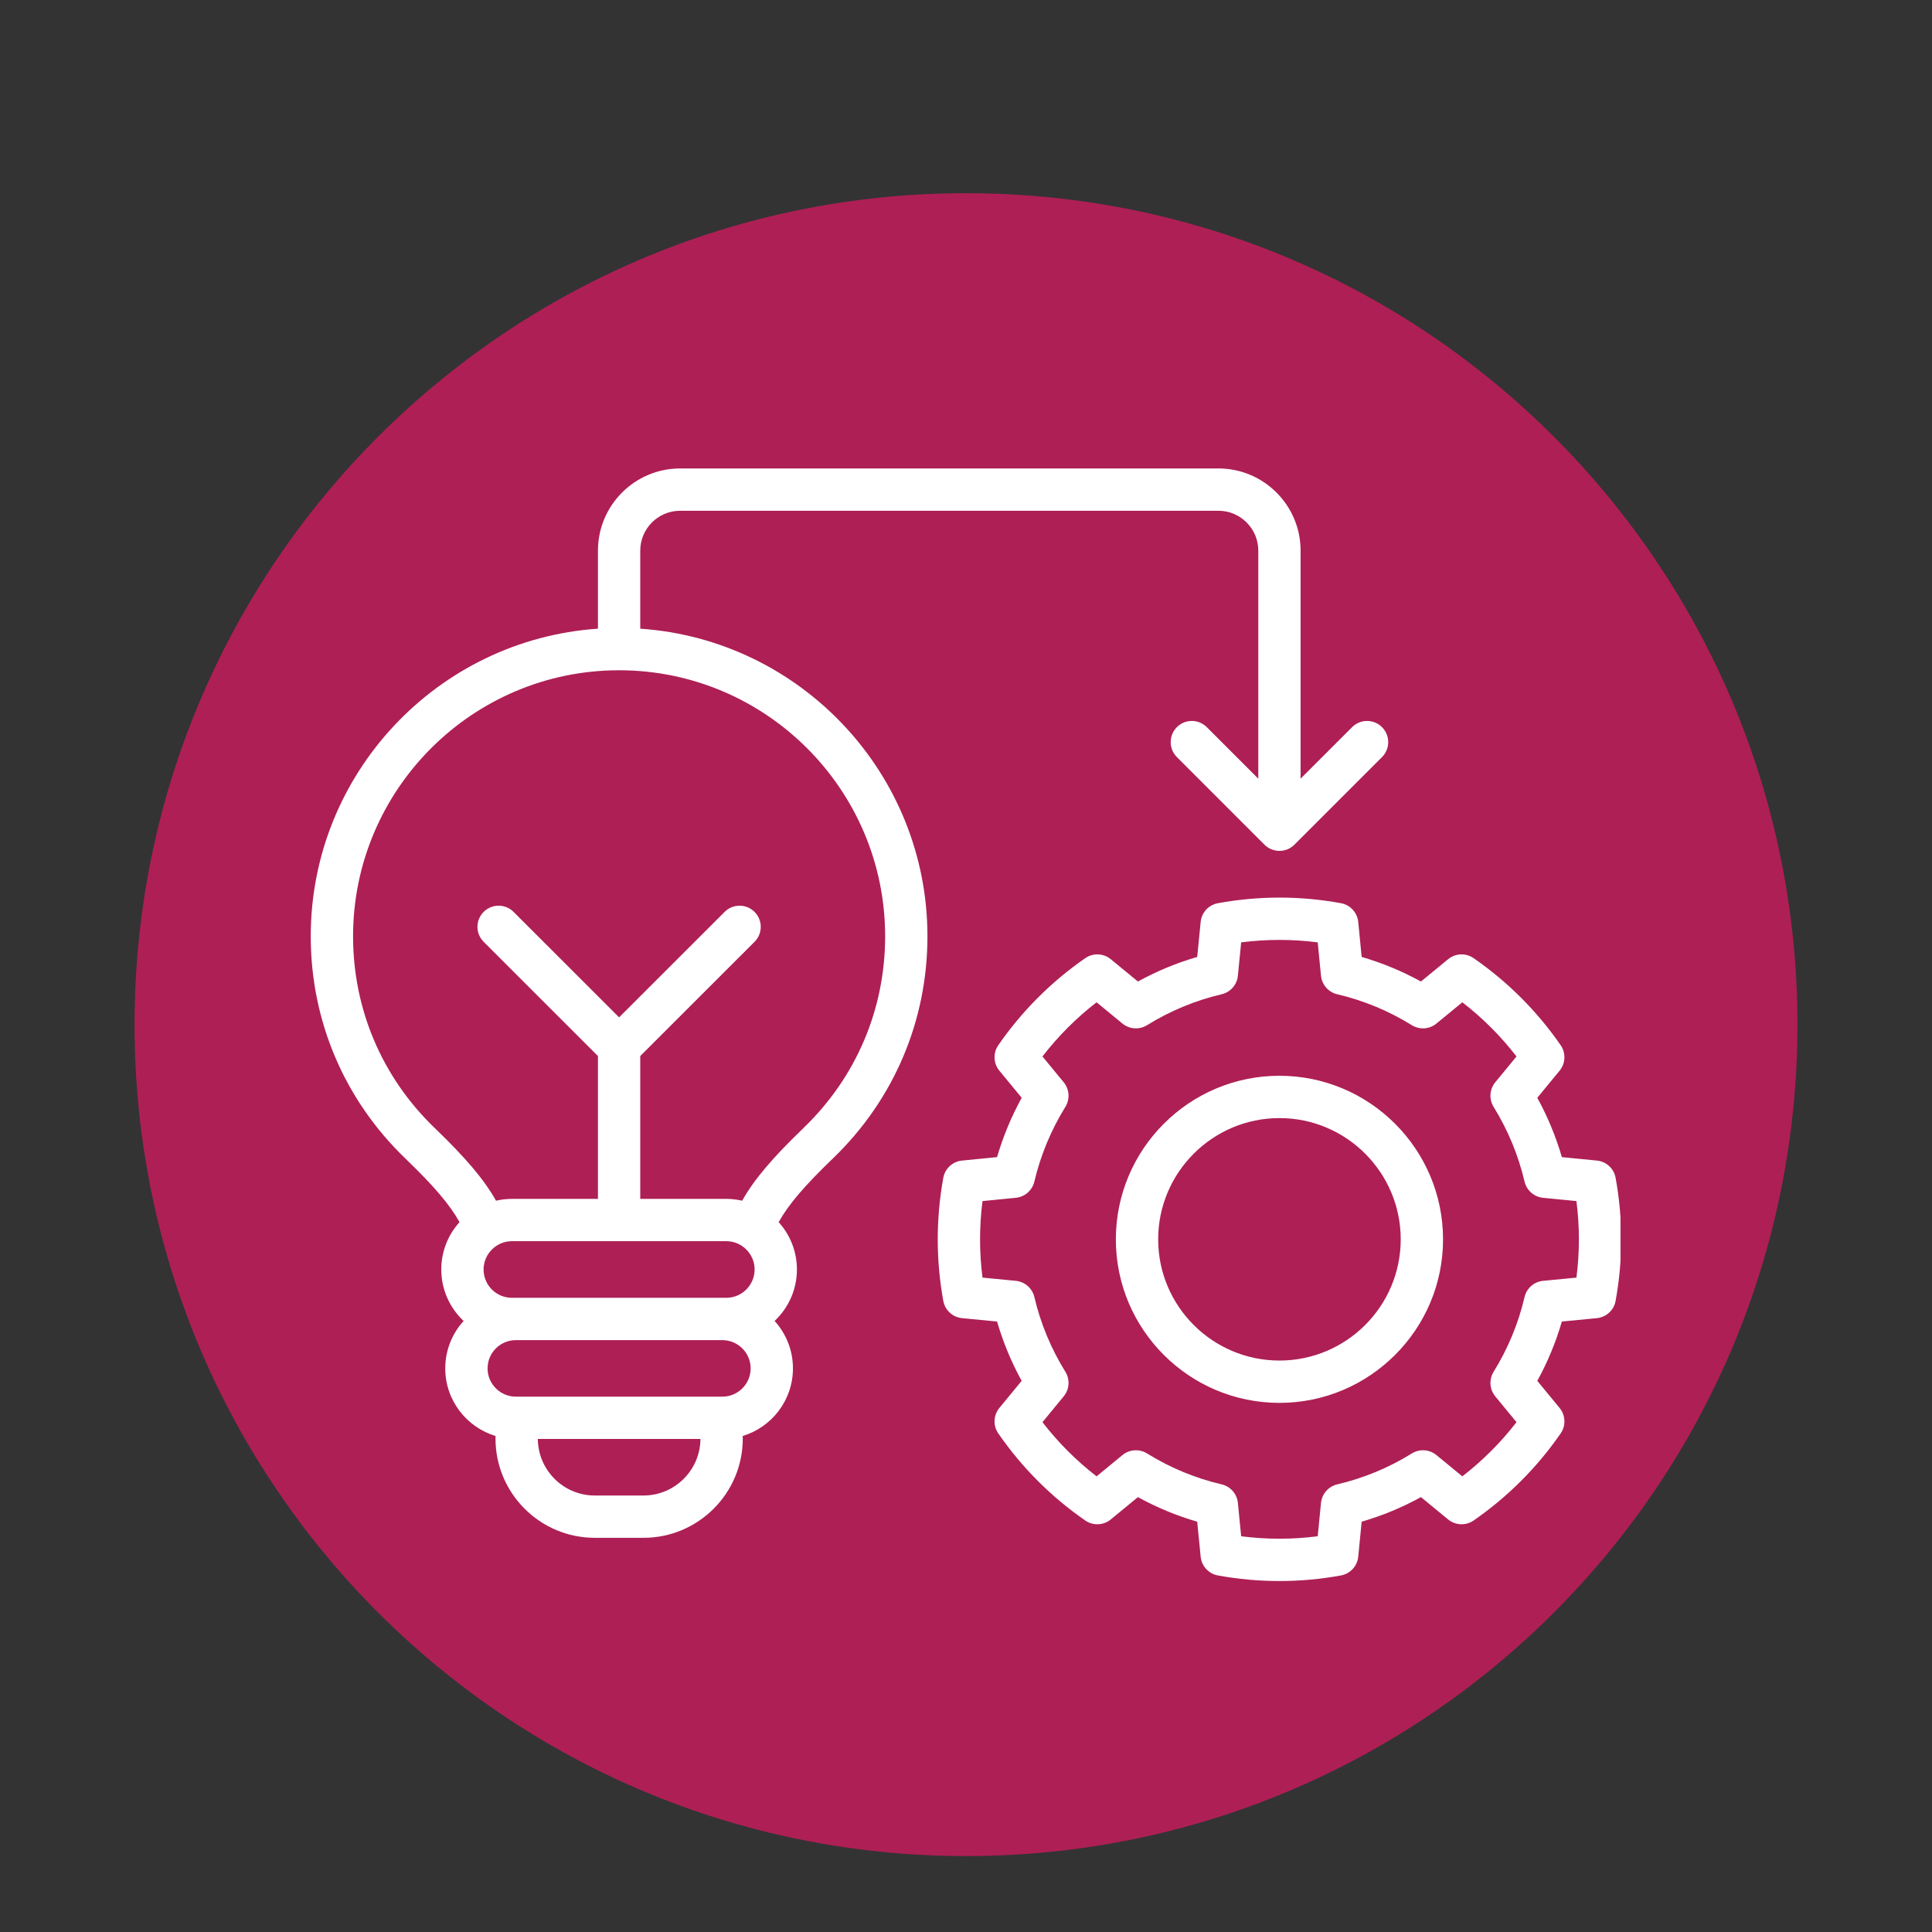
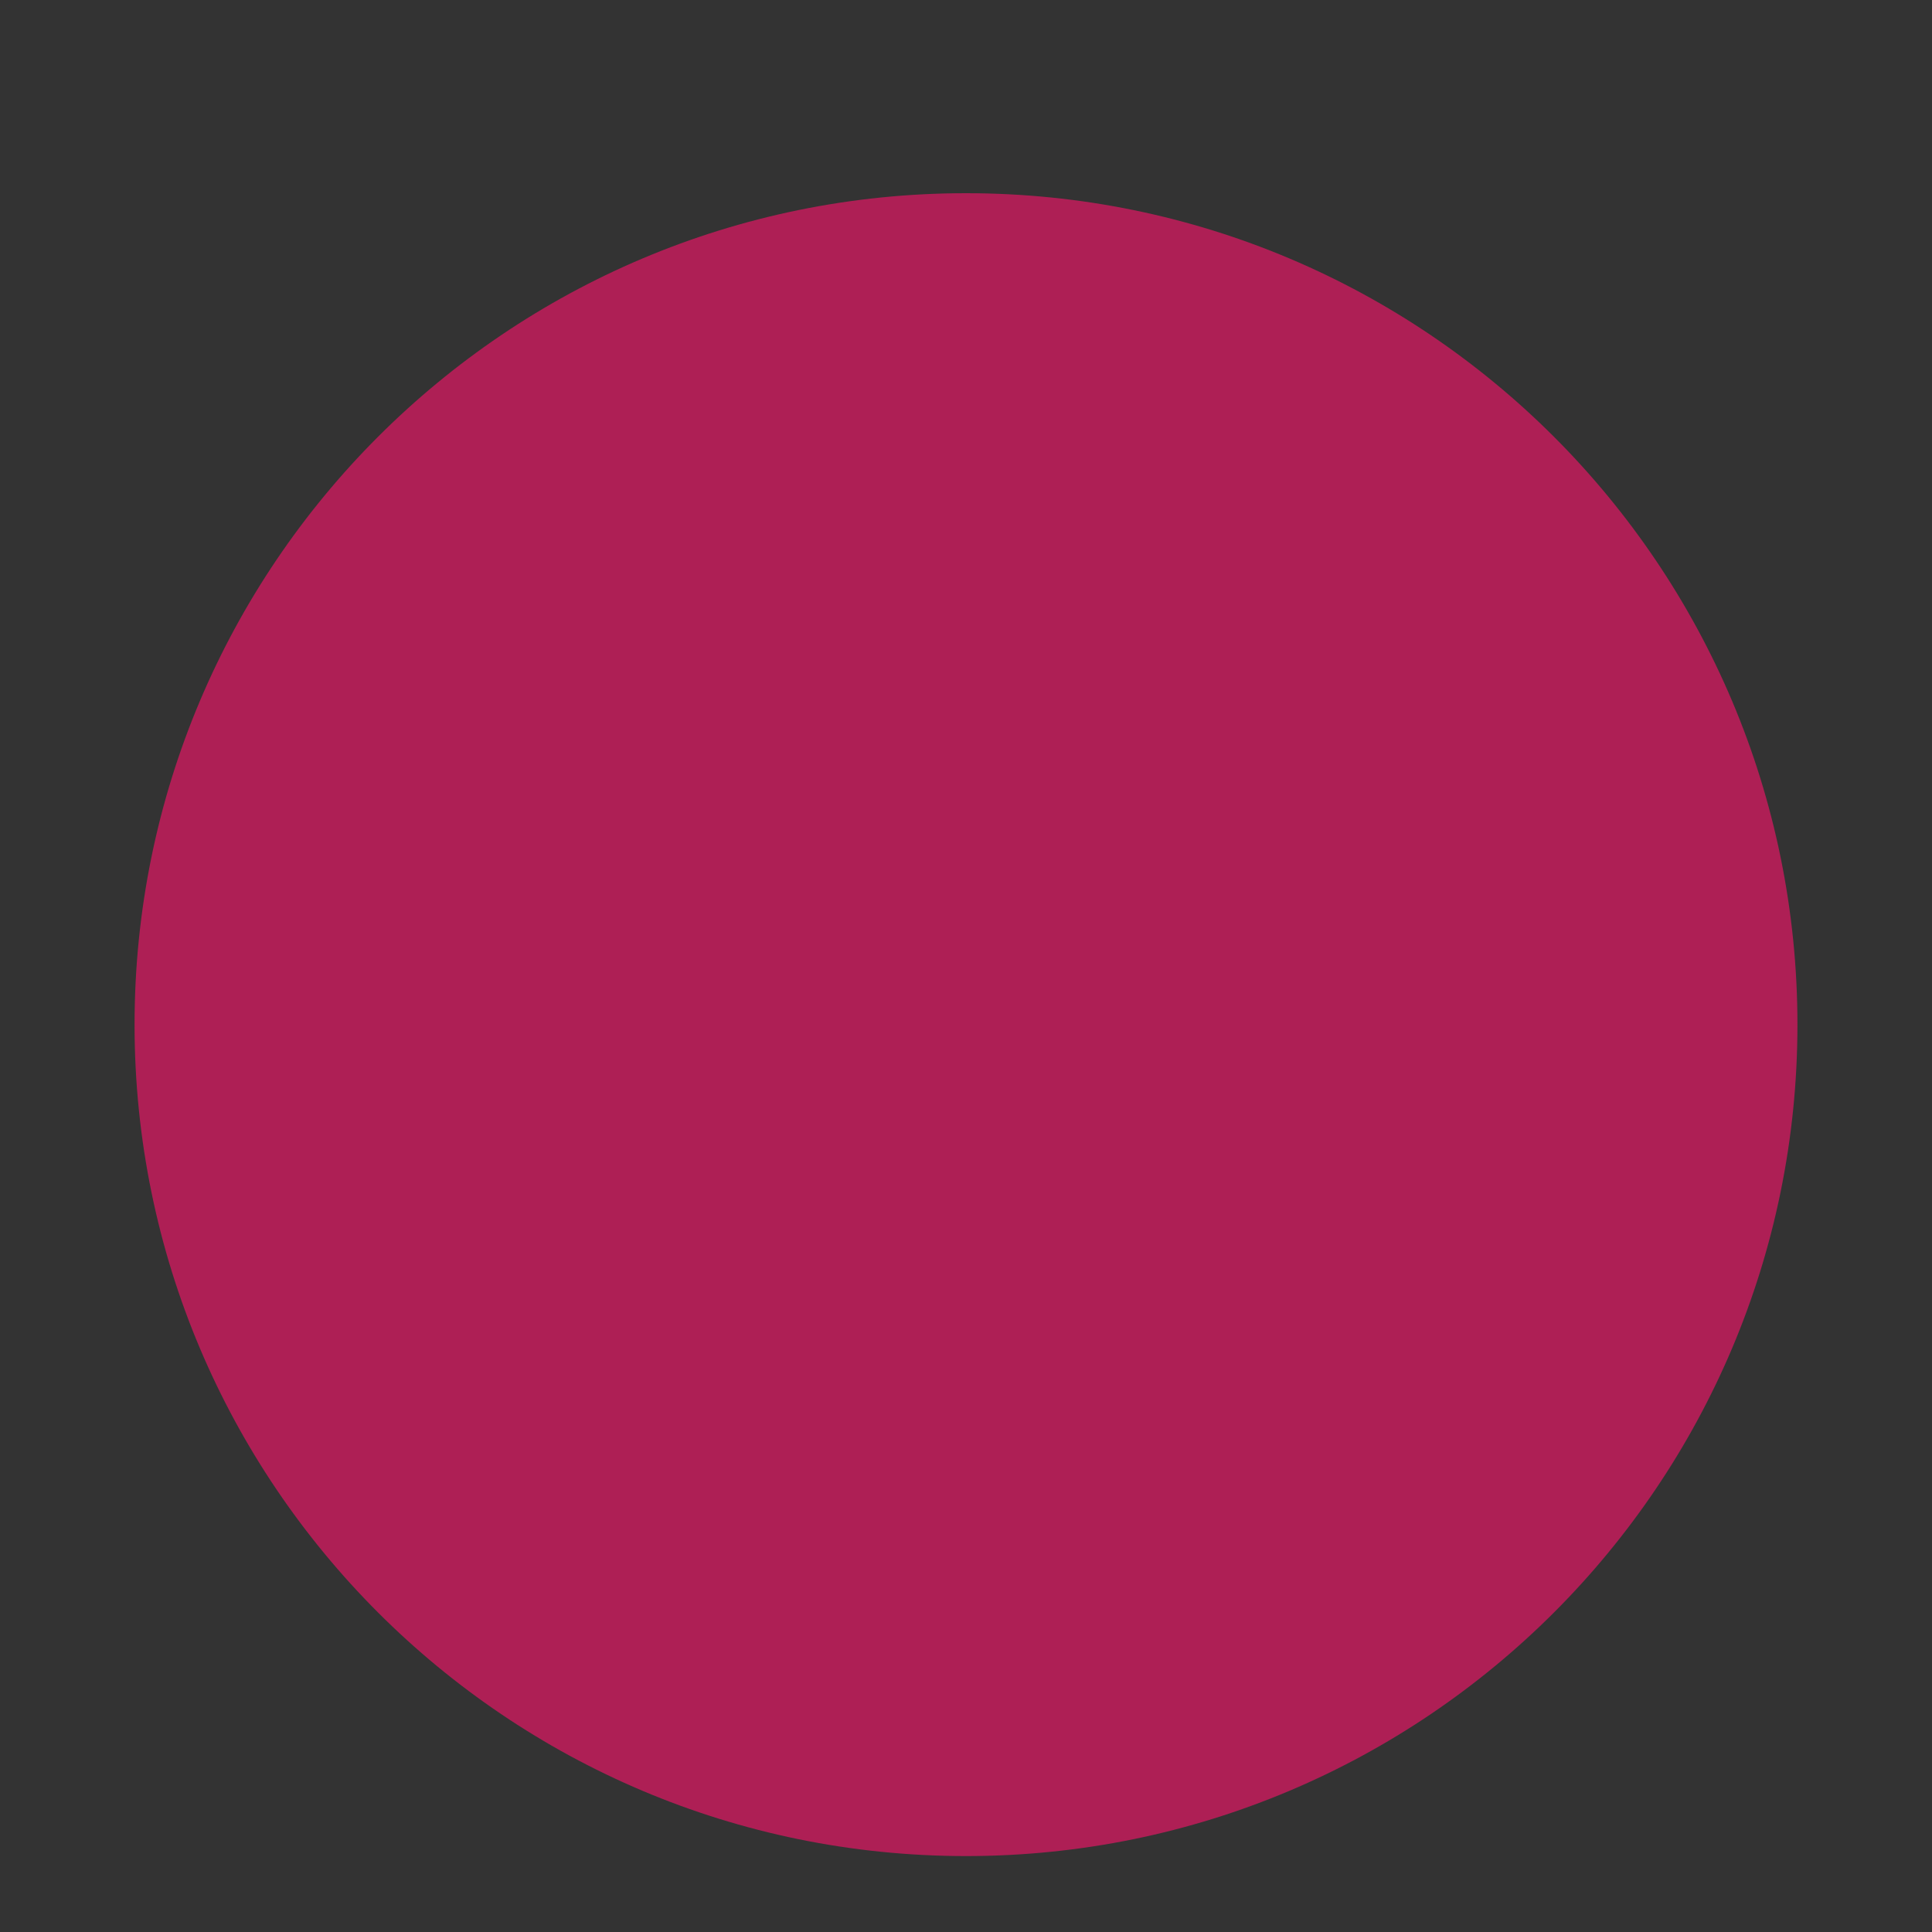
<svg xmlns="http://www.w3.org/2000/svg" width="500" zoomAndPan="magnify" viewBox="0 0 375 375" height="500" preserveAspectRatio="xMidYMid meet" version="1.0">
  <rect x="0" y="0" width="375" height="375" fill="#333333" stroke="none" />
  <defs>
    <clipPath id="bba88294c6">
      <path d="M 26.117 37.5 L 348.883 37.5 L 348.883 360.262 L 26.117 360.262 Z M 26.117 37.5" clip-rule="nonzero" />
    </clipPath>
    <clipPath id="b237e00ea3">
      <path d="M 187.5 37.5 C 98.371 37.5 26.117 109.754 26.117 198.883 C 26.117 288.012 98.371 360.262 187.5 360.262 C 276.629 360.262 348.883 288.012 348.883 198.883 C 348.883 109.754 276.629 37.5 187.5 37.5 Z M 187.5 37.5" clip-rule="nonzero" />
    </clipPath>
    <clipPath id="b1f550d94a">
      <path d="M 0.117 0.5 L 322.883 0.5 L 322.883 323.262 L 0.117 323.262 Z M 0.117 0.5" clip-rule="nonzero" />
    </clipPath>
    <clipPath id="581c318d7c">
      <path d="M 161.5 0.5 C 72.371 0.5 0.117 72.754 0.117 161.883 C 0.117 251.012 72.371 323.262 161.5 323.262 C 250.629 323.262 322.883 251.012 322.883 161.883 C 322.883 72.754 250.629 0.5 161.5 0.5 Z M 161.5 0.5" clip-rule="nonzero" />
    </clipPath>
    <clipPath id="00e4f123ba">
      <rect x="0" width="323" y="0" height="324" />
    </clipPath>
    <clipPath id="dbd1a32e67">
      <path d="M 60.289 90.91 L 314.539 90.91 L 314.539 306.91 L 60.289 306.91 Z M 60.289 90.91" clip-rule="nonzero" />
    </clipPath>
  </defs>
  <g clip-path="url(#bba88294c6)">
    <g clip-path="url(#b237e00ea3)">
      <g transform="matrix(1, 0, 0, 1, 26, 37)">
        <g clip-path="url(#00e4f123ba)">
          <g clip-path="url(#b1f550d94a)">
            <g clip-path="url(#581c318d7c)">
              <path fill="#ae1f55" d="M 0.117 0.5 L 322.883 0.5 L 322.883 323.262 L 0.117 323.262 Z M 0.117 0.5" fill-opacity="1" fill-rule="nonzero" />
            </g>
          </g>
        </g>
      </g>
    </g>
  </g>
  <g clip-path="url(#dbd1a32e67)">
-     <path fill="#ffffff" d="M 313.586 228.613 C 313.258 226.809 311.773 225.445 309.949 225.266 L 303.156 224.598 C 301.996 220.602 300.398 216.746 298.387 213.082 L 302.719 207.816 C 303.883 206.398 303.969 204.379 302.922 202.871 C 298.336 196.246 292.652 190.562 286.027 185.977 C 284.52 184.93 282.5 185.012 281.082 186.18 L 275.805 190.512 C 272.152 188.5 268.297 186.906 264.297 185.742 L 263.633 178.949 C 263.453 177.125 262.086 175.641 260.285 175.312 C 252.367 173.859 244.328 173.859 236.395 175.312 C 234.59 175.641 233.223 177.125 233.047 178.949 L 232.379 185.742 C 228.379 186.906 224.527 188.5 220.871 190.512 L 215.594 186.18 C 214.176 185.012 212.16 184.93 210.652 185.977 C 204.047 190.551 198.367 196.234 193.77 202.871 C 192.723 204.379 192.809 206.402 193.977 207.82 L 198.309 213.082 C 196.297 216.742 194.699 220.598 193.527 224.598 L 186.73 225.266 C 184.902 225.445 183.418 226.816 183.09 228.621 C 181.656 236.535 181.656 244.566 183.09 252.496 C 183.418 254.305 184.906 255.676 186.734 255.852 L 193.527 256.508 C 194.695 260.516 196.297 264.371 198.305 268.023 L 193.973 273.285 C 192.809 274.703 192.723 276.723 193.77 278.23 C 198.363 284.867 204.043 290.555 210.648 295.129 C 212.156 296.172 214.176 296.09 215.594 294.926 L 220.871 290.59 C 224.527 292.602 228.379 294.199 232.379 295.359 L 233.047 302.152 C 233.223 303.977 234.59 305.461 236.395 305.793 C 240.359 306.516 244.352 306.879 248.344 306.879 C 252.336 306.879 256.324 306.516 260.285 305.793 C 262.086 305.461 263.453 303.977 263.633 302.152 L 264.297 295.359 C 268.297 294.199 272.152 292.602 275.805 290.59 L 281.082 294.926 C 282.5 296.09 284.516 296.172 286.027 295.129 C 292.652 290.539 298.336 284.855 302.922 278.23 C 303.969 276.723 303.883 274.703 302.719 273.285 L 298.387 268.023 C 300.398 264.367 301.996 260.512 303.156 256.508 L 309.941 255.852 C 311.77 255.676 313.258 254.309 313.586 252.504 C 315.035 244.57 315.035 236.531 313.586 228.613 Z M 305.984 247.984 L 299.516 248.609 C 297.766 248.777 296.316 250.047 295.914 251.762 C 294.711 256.895 292.691 261.77 289.91 266.258 C 288.984 267.754 289.109 269.672 290.23 271.031 L 294.352 276.043 C 291.305 279.988 287.781 283.508 283.836 286.559 L 278.809 282.43 C 277.453 281.312 275.531 281.188 274.039 282.113 C 269.555 284.895 264.68 286.914 259.555 288.117 C 257.844 288.52 256.574 289.965 256.402 291.715 L 255.77 298.188 C 250.832 298.824 245.855 298.824 240.91 298.188 L 240.273 291.715 C 240.102 289.965 238.836 288.52 237.125 288.117 C 232 286.914 227.125 284.895 222.641 282.113 C 221.145 281.188 219.227 281.312 217.867 282.43 L 212.844 286.559 C 208.91 283.516 205.391 279.996 202.34 276.043 L 206.465 271.031 C 207.582 269.676 207.711 267.754 206.785 266.258 C 204.008 261.781 201.98 256.898 200.766 251.75 C 200.359 250.039 198.914 248.777 197.164 248.609 L 190.703 247.984 C 190.07 243.039 190.07 238.066 190.703 233.129 L 197.168 232.492 C 198.914 232.32 200.359 231.059 200.766 229.352 C 201.98 224.219 204.008 219.332 206.789 214.84 C 207.711 213.344 207.582 211.426 206.465 210.07 L 202.34 205.059 C 205.391 201.105 208.91 197.586 212.844 194.543 L 217.867 198.672 C 219.227 199.789 221.145 199.914 222.641 198.988 C 227.125 196.207 232 194.188 237.125 192.984 C 238.836 192.582 240.102 191.137 240.273 189.387 L 240.91 182.914 C 245.855 182.277 250.832 182.277 255.77 182.914 L 256.402 189.387 C 256.574 191.137 257.844 192.582 259.555 192.984 C 264.68 194.188 269.555 196.207 274.039 198.988 C 275.535 199.914 277.449 199.789 278.809 198.672 L 283.836 194.543 C 287.781 197.594 291.305 201.113 294.352 205.059 L 290.23 210.07 C 289.113 211.426 288.984 213.344 289.906 214.84 C 292.691 219.344 294.711 224.227 295.914 229.344 C 296.316 231.055 297.762 232.324 299.512 232.496 L 305.984 233.129 C 306.621 238.066 306.621 243.039 305.984 247.984 Z M 248.34 208.805 C 230.832 208.805 216.586 223.051 216.586 240.559 C 216.586 258.066 230.832 272.297 248.34 272.297 C 265.848 272.297 280.094 258.059 280.094 240.559 C 280.094 223.059 265.848 208.805 248.34 208.805 Z M 248.34 264.082 C 235.359 264.082 224.801 253.531 224.801 240.559 C 224.801 227.586 235.359 217.02 248.34 217.02 C 261.32 217.02 271.879 227.578 271.879 240.559 C 271.879 253.539 261.32 264.082 248.34 264.082 Z M 124.273 122.027 L 124.273 106.875 C 124.273 102.609 127.746 99.137 132.012 99.137 L 236.492 99.137 C 240.762 99.137 244.234 102.609 244.234 106.875 L 244.234 151.137 L 234.238 141.141 C 232.633 139.535 230.035 139.535 228.43 141.141 C 226.828 142.742 226.828 145.344 228.43 146.945 L 245.434 163.953 C 245.531 164.047 245.629 164.137 245.734 164.223 C 245.754 164.242 245.777 164.254 245.797 164.27 C 245.883 164.336 245.969 164.402 246.059 164.465 C 246.078 164.477 246.098 164.488 246.117 164.5 C 246.211 164.559 246.305 164.617 246.402 164.672 C 246.418 164.676 246.43 164.684 246.445 164.691 C 246.551 164.746 246.656 164.797 246.766 164.844 C 246.777 164.848 246.785 164.848 246.793 164.852 C 246.91 164.898 247.023 164.941 247.145 164.977 C 247.156 164.98 247.168 164.984 247.18 164.988 C 247.297 165.02 247.414 165.051 247.531 165.074 C 247.566 165.082 247.598 165.086 247.629 165.09 C 247.73 165.109 247.828 165.125 247.93 165.137 C 248.066 165.148 248.203 165.156 248.34 165.156 C 248.477 165.156 248.613 165.148 248.75 165.137 C 248.852 165.125 248.949 165.109 249.051 165.09 C 249.082 165.086 249.117 165.082 249.148 165.074 C 249.266 165.051 249.383 165.023 249.496 164.988 C 249.508 164.984 249.523 164.98 249.535 164.977 C 249.652 164.941 249.766 164.902 249.875 164.855 C 249.891 164.852 249.902 164.848 249.914 164.844 C 250.02 164.797 250.125 164.75 250.227 164.695 C 250.242 164.688 250.258 164.68 250.277 164.672 C 250.371 164.621 250.457 164.566 250.547 164.508 C 250.57 164.492 250.598 164.48 250.621 164.461 C 250.707 164.406 250.785 164.344 250.867 164.281 C 250.891 164.262 250.918 164.246 250.945 164.223 C 251.051 164.137 251.148 164.047 251.246 163.953 L 268.25 146.949 C 269.852 145.344 269.852 142.742 268.25 141.141 C 266.645 139.535 264.047 139.535 262.441 141.141 L 252.445 151.137 L 252.445 106.875 C 252.445 98.082 245.289 90.926 236.492 90.926 L 132.012 90.926 C 123.215 90.926 116.062 98.082 116.062 106.875 L 116.062 122.027 C 84.969 124.145 60.316 150.113 60.316 181.734 C 60.316 198.148 66.836 213.461 78.672 224.855 C 84.137 230.117 87.27 233.762 89.195 237.219 C 86.992 239.652 85.652 242.871 85.652 246.402 C 85.652 250.34 87.324 253.895 89.988 256.398 C 87.773 258.832 86.422 262.062 86.422 265.605 C 86.422 271.789 90.547 277.027 96.191 278.723 C 96.188 278.891 96.176 279.055 96.176 279.223 C 96.176 289.848 104.82 298.488 115.441 298.488 L 124.906 298.488 C 135.527 298.488 144.172 289.848 144.172 279.223 C 144.172 279.055 144.16 278.887 144.156 278.723 C 149.793 277.023 153.91 271.785 153.91 265.605 C 153.91 262.062 152.559 258.832 150.348 256.398 C 153.012 253.895 154.68 250.34 154.68 246.402 C 154.68 242.871 153.34 239.652 151.137 237.219 C 153.062 233.762 156.195 230.117 161.664 224.855 C 173.5 213.461 180.016 198.148 180.016 181.734 C 180.016 150.113 155.367 124.145 124.273 122.027 Z M 96.539 241.699 C 97.363 241.203 98.32 240.914 99.352 240.914 L 140.98 240.914 C 142.012 240.914 142.973 241.203 143.797 241.699 C 143.852 241.738 143.91 241.77 143.969 241.805 C 145.473 242.785 146.469 244.477 146.469 246.402 C 146.469 248.848 144.867 250.922 142.66 251.637 C 142.566 251.66 142.473 251.684 142.383 251.715 C 141.934 251.836 141.465 251.902 140.98 251.902 L 99.352 251.902 C 98.867 251.902 98.398 251.836 97.953 251.715 C 97.859 251.684 97.766 251.66 97.672 251.637 C 95.465 250.926 93.863 248.848 93.863 246.402 C 93.863 244.477 94.863 242.785 96.367 241.805 C 96.426 241.77 96.484 241.738 96.539 241.699 Z M 124.906 290.277 L 115.441 290.277 C 109.375 290.277 104.438 285.359 104.391 279.301 L 135.957 279.301 C 135.91 285.359 130.973 290.277 124.906 290.277 Z M 140.211 271.09 L 139.625 271.09 C 139.613 271.09 139.605 271.09 139.594 271.09 L 100.137 271.09 C 97.102 271.09 94.637 268.629 94.637 265.602 C 94.637 262.578 97.102 260.117 100.137 260.117 L 140.211 260.117 C 140.934 260.117 141.621 260.258 142.25 260.516 C 142.254 260.516 142.258 260.516 142.262 260.52 C 144.273 261.332 145.699 263.305 145.699 265.602 C 145.699 268.629 143.234 271.09 140.211 271.09 Z M 155.969 218.938 C 149.969 224.707 146.395 228.902 144.055 233.055 C 143.066 232.828 142.039 232.703 140.98 232.703 L 124.273 232.703 L 124.273 204.977 L 146.457 182.805 C 148.062 181.203 148.062 178.602 146.461 177 C 144.855 175.395 142.258 175.395 140.652 176.996 L 120.168 197.469 L 99.684 176.996 C 98.078 175.395 95.48 175.395 93.875 177 C 92.273 178.602 92.273 181.203 93.879 182.805 L 116.062 204.977 L 116.062 232.703 L 99.352 232.703 C 98.297 232.703 97.266 232.828 96.277 233.055 C 93.938 228.902 90.363 224.707 84.367 218.938 C 74.152 209.105 68.531 195.895 68.531 181.734 C 68.531 153.262 91.695 130.098 120.168 130.098 C 148.641 130.098 171.805 153.262 171.805 181.734 C 171.805 195.895 166.18 209.105 155.969 218.934 Z M 155.969 218.938" fill-opacity="1" fill-rule="nonzero" />
-   </g>
+     </g>
</svg>